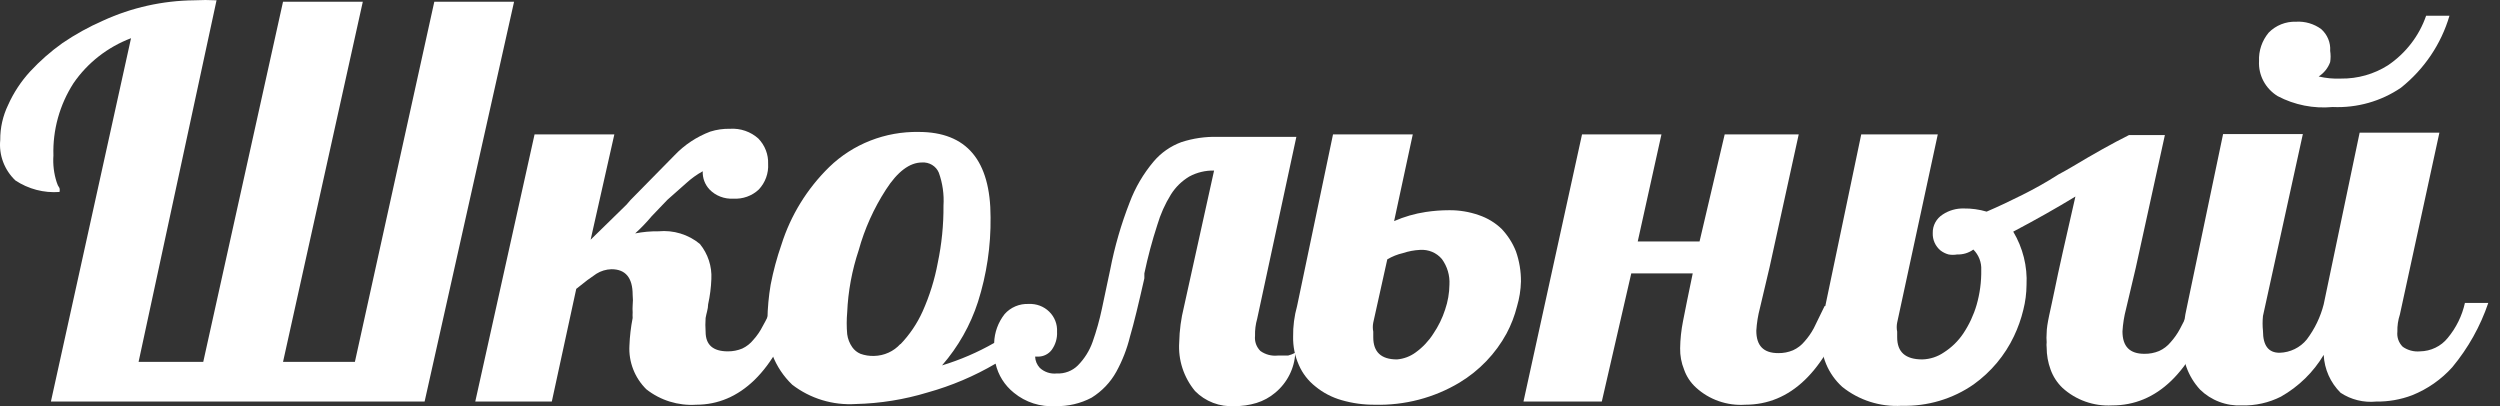
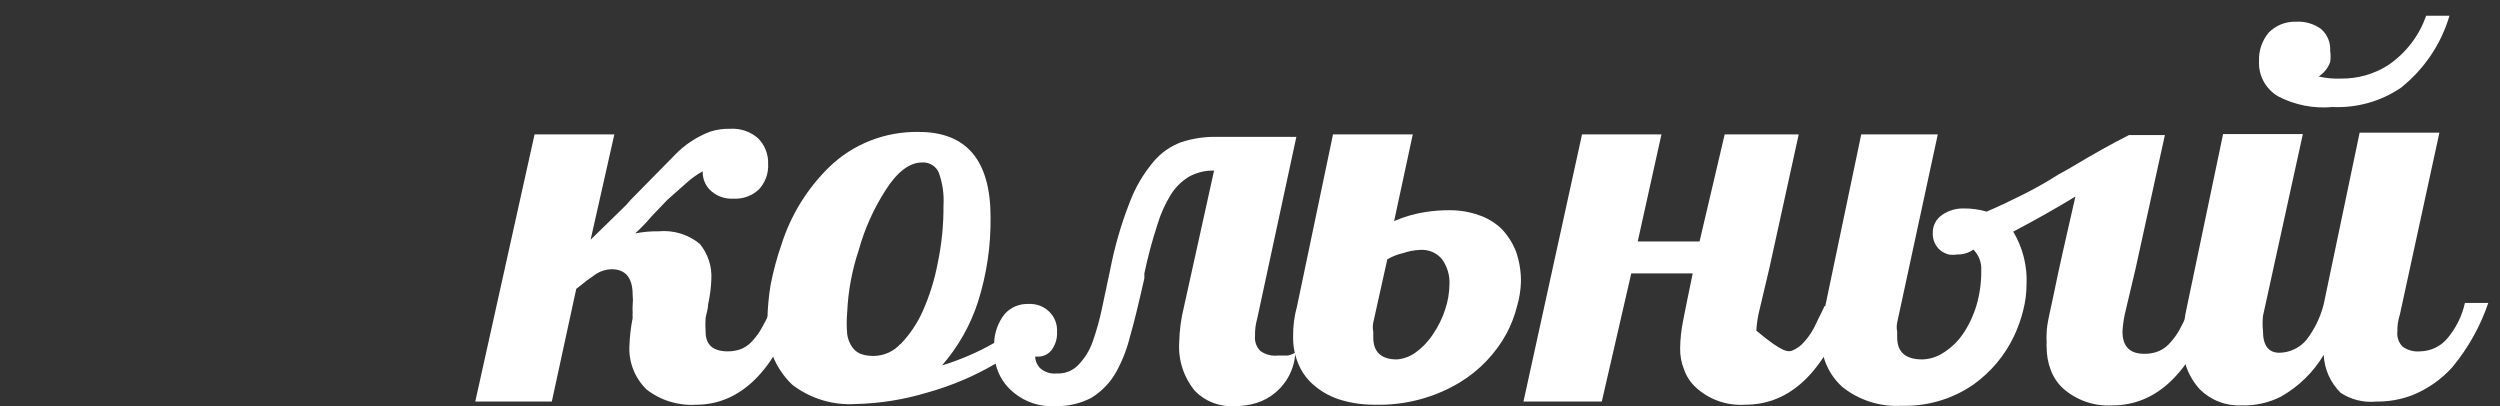
<svg xmlns="http://www.w3.org/2000/svg" width="160" height="26" viewBox="0 0 160 26" fill="none">
  <rect x="0" y="0" width="160" height="26" fill="#333333" stroke="none" />
-   <path d="M8.386 2.445C6.887 3.013 5.602 4.017 4.706 5.321C3.816 6.705 3.368 8.316 3.419 9.95C3.379 10.527 3.449 11.105 3.626 11.657C3.664 11.794 3.726 11.923 3.809 12.039C3.83 12.12 3.83 12.205 3.809 12.286C2.808 12.361 1.81 12.099 0.981 11.545C0.633 11.212 0.365 10.807 0.198 10.36C0.031 9.913 -0.032 9.435 0.015 8.961C0.008 8.185 0.181 7.416 0.521 6.714C0.869 5.934 1.343 5.214 1.924 4.58C2.548 3.905 3.241 3.295 3.993 2.76C4.811 2.202 5.682 1.72 6.592 1.322C8.421 0.483 10.413 0.039 12.434 0.019C12.909 -0.006 13.384 -0.006 13.859 0.019L8.869 23.161H13.008L18.114 0.109H23.22L18.114 23.161H22.713L27.796 0.109H32.901L27.175 25.7H3.258L8.386 2.445Z" fill="white" />
  <path d="M41.364 24.913C40.995 24.548 40.709 24.112 40.523 23.632C40.337 23.152 40.255 22.64 40.283 22.128C40.305 21.531 40.374 20.938 40.49 20.352C40.482 20.233 40.482 20.113 40.49 19.993C40.48 19.843 40.48 19.693 40.49 19.544C40.513 19.32 40.513 19.094 40.49 18.87C40.49 17.769 40.03 17.23 39.133 17.23C38.79 17.239 38.456 17.34 38.168 17.521L37.593 17.926L36.88 18.488L35.316 25.7H30.417L34.212 8.602H39.318L37.8 15.342C38.566 14.593 39.333 13.844 40.099 13.095L40.352 12.803L43.158 9.95C43.795 9.276 44.582 8.753 45.458 8.422C45.866 8.293 46.294 8.233 46.723 8.242C47.053 8.221 47.385 8.266 47.697 8.374C48.01 8.482 48.296 8.651 48.539 8.871C48.747 9.088 48.909 9.342 49.016 9.62C49.122 9.897 49.171 10.193 49.16 10.489C49.178 10.788 49.133 11.086 49.031 11.368C48.928 11.65 48.769 11.908 48.562 12.129C48.347 12.332 48.09 12.488 47.809 12.589C47.528 12.689 47.228 12.732 46.93 12.713C46.648 12.73 46.367 12.686 46.105 12.585C45.842 12.485 45.606 12.329 45.412 12.129C45.264 11.972 45.149 11.788 45.074 11.588C44.999 11.387 44.965 11.174 44.975 10.961C44.601 11.167 44.254 11.416 43.94 11.702L42.721 12.781L42.376 13.14L41.709 13.837C41.383 14.227 41.029 14.595 40.651 14.938C41.143 14.841 41.644 14.796 42.146 14.803C42.62 14.758 43.098 14.807 43.552 14.946C44.007 15.085 44.428 15.311 44.791 15.612C45.309 16.248 45.571 17.047 45.527 17.859C45.506 18.403 45.437 18.944 45.32 19.476C45.32 19.768 45.205 20.06 45.159 20.352C45.138 20.644 45.138 20.937 45.159 21.229C45.159 22.06 45.619 22.487 46.585 22.487C46.901 22.489 47.214 22.428 47.505 22.307C47.783 22.176 48.027 21.983 48.218 21.745C48.456 21.481 48.657 21.186 48.816 20.869C49.023 20.51 49.252 20.038 49.505 19.476H51C49.62 23.79 47.321 25.902 44.561 25.902C43.406 25.977 42.264 25.624 41.364 24.913Z" fill="white" />
  <path d="M64.891 25.138C64.296 24.663 63.883 24.006 63.718 23.273C62.358 24.071 60.897 24.691 59.372 25.116C57.881 25.57 56.333 25.82 54.772 25.857C53.306 25.95 51.856 25.51 50.702 24.621C50.142 24.084 49.709 23.433 49.435 22.715C49.161 21.997 49.052 21.229 49.115 20.465C49.127 19.712 49.196 18.961 49.322 18.218C49.49 17.349 49.72 16.493 50.012 15.656C50.602 13.783 51.652 12.078 53.07 10.691C53.822 9.961 54.716 9.386 55.7 9C56.684 8.614 57.737 8.425 58.797 8.444C61.863 8.444 63.396 10.264 63.396 13.904C63.419 15.739 63.147 17.566 62.591 19.319C62.109 20.81 61.327 22.193 60.291 23.385C61.455 23.031 62.574 22.549 63.626 21.948C63.644 21.28 63.878 20.635 64.293 20.105C64.482 19.889 64.719 19.718 64.986 19.605C65.253 19.492 65.543 19.44 65.834 19.453C66.076 19.441 66.318 19.478 66.545 19.562C66.771 19.647 66.977 19.777 67.148 19.945C67.32 20.112 67.453 20.313 67.54 20.534C67.626 20.755 67.664 20.992 67.651 21.229C67.674 21.645 67.553 22.057 67.306 22.397C67.207 22.527 67.079 22.633 66.931 22.707C66.784 22.781 66.621 22.821 66.455 22.824H66.248C66.257 23.09 66.363 23.345 66.547 23.543C66.689 23.676 66.86 23.777 67.047 23.839C67.233 23.901 67.432 23.923 67.628 23.902C67.879 23.915 68.129 23.875 68.363 23.786C68.597 23.697 68.809 23.561 68.985 23.385C69.407 22.956 69.728 22.443 69.927 21.88C70.173 21.182 70.373 20.469 70.525 19.746C70.663 19.116 70.801 18.465 70.939 17.791L71.054 17.252C71.336 15.788 71.752 14.352 72.296 12.96C72.654 12.005 73.175 11.116 73.837 10.332C74.307 9.776 74.918 9.35 75.608 9.096C76.349 8.854 77.127 8.74 77.908 8.759H82.967L80.46 20.397C80.358 20.755 80.311 21.126 80.322 21.498C80.303 21.674 80.324 21.852 80.383 22.019C80.443 22.186 80.54 22.338 80.667 22.464C80.985 22.692 81.379 22.796 81.771 22.756H82.438C82.598 22.713 82.752 22.652 82.898 22.577C82.875 23.067 82.749 23.548 82.527 23.988C82.306 24.429 81.994 24.82 81.61 25.138C81.261 25.432 80.854 25.654 80.414 25.79C79.96 25.927 79.487 25.996 79.012 25.992C78.543 26.02 78.074 25.949 77.637 25.782C77.2 25.615 76.806 25.357 76.482 25.026C75.754 24.146 75.393 23.031 75.47 21.902C75.486 21.145 75.586 20.392 75.769 19.656L77.701 10.916C77.147 10.903 76.599 11.035 76.114 11.298C75.636 11.584 75.234 11.977 74.941 12.444C74.562 13.054 74.268 13.712 74.067 14.398C73.735 15.417 73.458 16.452 73.239 17.499V17.813C72.871 19.431 72.572 20.689 72.319 21.543C72.128 22.326 71.834 23.081 71.445 23.79C71.071 24.468 70.525 25.04 69.859 25.453C69.153 25.825 68.36 26.011 67.559 25.992C66.59 26.055 65.633 25.749 64.891 25.138ZM57.624 22.037C58.218 21.418 58.7 20.703 59.05 19.925C59.493 18.932 59.818 17.891 60.016 16.825C60.269 15.62 60.392 14.393 60.383 13.162C60.428 12.446 60.327 11.728 60.084 11.05C59.998 10.844 59.846 10.67 59.652 10.553C59.458 10.436 59.231 10.382 59.004 10.399C58.222 10.399 57.44 10.983 56.704 12.129C55.925 13.331 55.335 14.642 54.956 16.016C54.526 17.302 54.278 18.64 54.22 19.993C54.179 20.456 54.179 20.922 54.22 21.386C54.258 21.684 54.369 21.969 54.542 22.217C54.673 22.406 54.857 22.554 55.071 22.644C55.351 22.744 55.648 22.79 55.945 22.779C56.264 22.772 56.578 22.701 56.867 22.569C57.156 22.438 57.413 22.249 57.624 22.015V22.037Z" fill="white" />
  <path d="M85.865 25.61C85.249 25.435 84.677 25.137 84.186 24.733C83.723 24.369 83.36 23.898 83.128 23.363C82.872 22.79 82.746 22.169 82.76 21.543C82.75 20.883 82.835 20.225 83.013 19.588L85.313 8.601H90.418L89.223 14.151C89.868 13.869 90.548 13.672 91.246 13.567C91.741 13.492 92.241 13.454 92.741 13.454C93.392 13.447 94.038 13.554 94.65 13.769C95.194 13.952 95.689 14.252 96.099 14.645C96.496 15.063 96.808 15.551 97.019 16.083C97.237 16.705 97.346 17.358 97.341 18.015C97.327 18.556 97.242 19.092 97.088 19.611C96.937 20.211 96.713 20.792 96.421 21.341C95.72 22.631 94.68 23.717 93.408 24.486C91.778 25.462 89.892 25.954 87.981 25.902C87.265 25.907 86.552 25.809 85.865 25.61ZM90.603 22.554C91.051 22.23 91.434 21.826 91.729 21.363C92.055 20.884 92.311 20.362 92.488 19.813C92.664 19.298 92.757 18.76 92.764 18.218C92.798 17.633 92.628 17.055 92.281 16.578C92.112 16.378 91.897 16.22 91.653 16.118C91.409 16.017 91.143 15.974 90.878 15.993C90.51 16.011 90.146 16.079 89.798 16.196C89.44 16.277 89.099 16.413 88.786 16.6L87.889 20.644C87.85 20.837 87.85 21.035 87.889 21.228V21.588C87.889 22.532 88.395 23.003 89.407 23.003C89.841 22.967 90.255 22.811 90.603 22.554Z" fill="white" />
-   <path d="M108.541 24.801C108.195 24.486 107.934 24.092 107.782 23.655C107.605 23.219 107.519 22.753 107.529 22.284C107.537 21.703 107.599 21.125 107.713 20.554C107.851 19.835 108.058 18.824 108.334 17.499H104.401L102.515 25.7H97.502L101.25 8.601H106.333L104.815 15.454H108.771L110.38 8.601H115.118L113.255 17.094L112.634 19.723C112.51 20.194 112.433 20.675 112.404 21.161C112.404 22.127 112.864 22.599 113.807 22.599C114.131 22.605 114.452 22.543 114.75 22.419C115.036 22.289 115.288 22.097 115.486 21.858C115.719 21.597 115.92 21.311 116.084 21.004L116.774 19.588H118.269C116.774 23.79 114.589 25.902 111.691 25.902C111.117 25.94 110.541 25.862 109.998 25.672C109.456 25.483 108.96 25.186 108.541 24.801Z" fill="white" />
+   <path d="M108.541 24.801C108.195 24.486 107.934 24.092 107.782 23.655C107.605 23.219 107.519 22.753 107.529 22.284C107.537 21.703 107.599 21.125 107.713 20.554C107.851 19.835 108.058 18.824 108.334 17.499H104.401L102.515 25.7H97.502L101.25 8.601H106.333L104.815 15.454H108.771L110.38 8.601H115.118L113.255 17.094L112.634 19.723C112.51 20.194 112.433 20.675 112.404 21.161C114.131 22.605 114.452 22.543 114.75 22.419C115.036 22.289 115.288 22.097 115.486 21.858C115.719 21.597 115.92 21.311 116.084 21.004L116.774 19.588H118.269C116.774 23.79 114.589 25.902 111.691 25.902C111.117 25.94 110.541 25.862 109.998 25.672C109.456 25.483 108.96 25.186 108.541 24.801Z" fill="white" />
  <path d="M117.9 24.756C117.452 24.348 117.1 23.849 116.87 23.294C116.639 22.738 116.536 22.141 116.566 21.543C116.556 20.883 116.641 20.225 116.819 19.588L119.119 8.601H124.018L121.419 20.644C121.38 20.837 121.38 21.036 121.419 21.228V21.588C121.419 22.532 121.948 23.003 123.029 23.003C123.524 22.989 124.004 22.832 124.409 22.554C124.904 22.238 125.327 21.825 125.651 21.341C126.025 20.779 126.312 20.166 126.501 19.521C126.711 18.79 126.812 18.033 126.8 17.274C126.812 17.035 126.773 16.795 126.686 16.571C126.599 16.347 126.466 16.143 126.294 15.971C125.996 16.188 125.631 16.299 125.26 16.285C125.077 16.318 124.89 16.318 124.708 16.285C124.524 16.235 124.353 16.151 124.202 16.038C124.035 15.901 123.903 15.729 123.815 15.534C123.728 15.339 123.687 15.127 123.696 14.915C123.689 14.679 123.745 14.445 123.858 14.237C123.97 14.028 124.136 13.852 124.34 13.724C124.733 13.465 125.199 13.332 125.674 13.342C126.172 13.335 126.668 13.403 127.145 13.544C127.927 13.207 128.686 12.848 129.445 12.466C130.204 12.084 130.94 11.68 131.745 11.163L132.159 10.938L132.665 10.646C133.976 9.86 135.172 9.186 136.252 8.646H138.552L136.689 17.139L136.068 19.768C135.944 20.239 135.867 20.721 135.838 21.206C135.838 22.172 136.298 22.644 137.241 22.644C137.565 22.649 137.886 22.588 138.184 22.464C138.47 22.334 138.722 22.142 138.92 21.902C139.153 21.642 139.354 21.355 139.518 21.049C139.702 20.689 139.955 20.217 140.231 19.633H141.703C140.231 23.835 138.046 25.947 135.172 25.947C134.592 25.978 134.013 25.895 133.467 25.702C132.922 25.509 132.422 25.21 131.998 24.823C131.657 24.496 131.397 24.096 131.239 23.655C131.071 23.201 130.986 22.722 130.986 22.239C130.973 22.128 130.973 22.014 130.986 21.902C130.97 21.708 130.97 21.513 130.986 21.318C130.986 20.734 131.239 19.835 131.492 18.577C131.745 17.319 132.182 15.387 132.826 12.578C131.607 13.32 130.296 14.061 128.847 14.825C129.464 15.858 129.76 17.045 129.698 18.24C129.693 18.778 129.624 19.313 129.491 19.835C129.351 20.416 129.15 20.98 128.893 21.52C128.313 22.742 127.428 23.801 126.317 24.599C124.978 25.532 123.363 26.013 121.718 25.969C120.334 26.052 118.97 25.618 117.9 24.756Z" fill="white" />
  <path d="M140.806 24.936C140.417 24.515 140.118 24.021 139.928 23.484C139.739 22.948 139.662 22.379 139.702 21.813C139.712 21.057 139.805 20.303 139.978 19.566L142.278 8.579H147.383L144.831 20.218C144.797 20.539 144.797 20.863 144.831 21.184C144.831 22.105 145.175 22.577 145.888 22.577C146.226 22.569 146.558 22.488 146.86 22.34C147.162 22.193 147.427 21.982 147.636 21.723C148.143 21.05 148.51 20.287 148.717 19.476L151.017 8.49H156.122L153.593 20.128C153.476 20.484 153.422 20.856 153.432 21.229C153.412 21.405 153.433 21.583 153.492 21.75C153.552 21.917 153.649 22.069 153.777 22.195C154.096 22.419 154.489 22.523 154.88 22.487C155.222 22.482 155.558 22.403 155.864 22.255C156.171 22.108 156.44 21.895 156.651 21.633C157.195 20.979 157.573 20.21 157.755 19.387H159.25C158.744 20.881 157.964 22.274 156.95 23.498C156.246 24.284 155.364 24.899 154.375 25.296C153.642 25.574 152.861 25.711 152.075 25.7C151.272 25.779 150.466 25.58 149.798 25.138C149.144 24.487 148.76 23.623 148.717 22.712C148.058 23.82 147.114 24.741 145.98 25.385C145.207 25.776 144.344 25.969 143.474 25.947C142.981 25.969 142.49 25.891 142.031 25.716C141.571 25.543 141.154 25.277 140.806 24.936ZM145.773 6.153C145.387 5.917 145.072 5.584 144.862 5.189C144.652 4.794 144.553 4.351 144.578 3.906C144.549 3.246 144.77 2.598 145.198 2.086C145.423 1.856 145.695 1.675 145.996 1.555C146.297 1.435 146.621 1.378 146.946 1.39C147.523 1.355 148.094 1.523 148.556 1.861C148.753 2.037 148.907 2.253 149.006 2.494C149.106 2.735 149.149 2.995 149.131 3.254C149.168 3.493 149.168 3.735 149.131 3.973C148.995 4.35 148.736 4.674 148.395 4.895C148.862 5.005 149.342 5.05 149.821 5.029C150.89 5.043 151.939 4.746 152.834 4.176C153.973 3.403 154.828 2.292 155.271 1.008H156.766C156.236 2.816 155.153 4.423 153.662 5.614C152.384 6.484 150.848 6.918 149.292 6.849C148.074 6.963 146.85 6.721 145.773 6.153Z" fill="white" />
</svg>